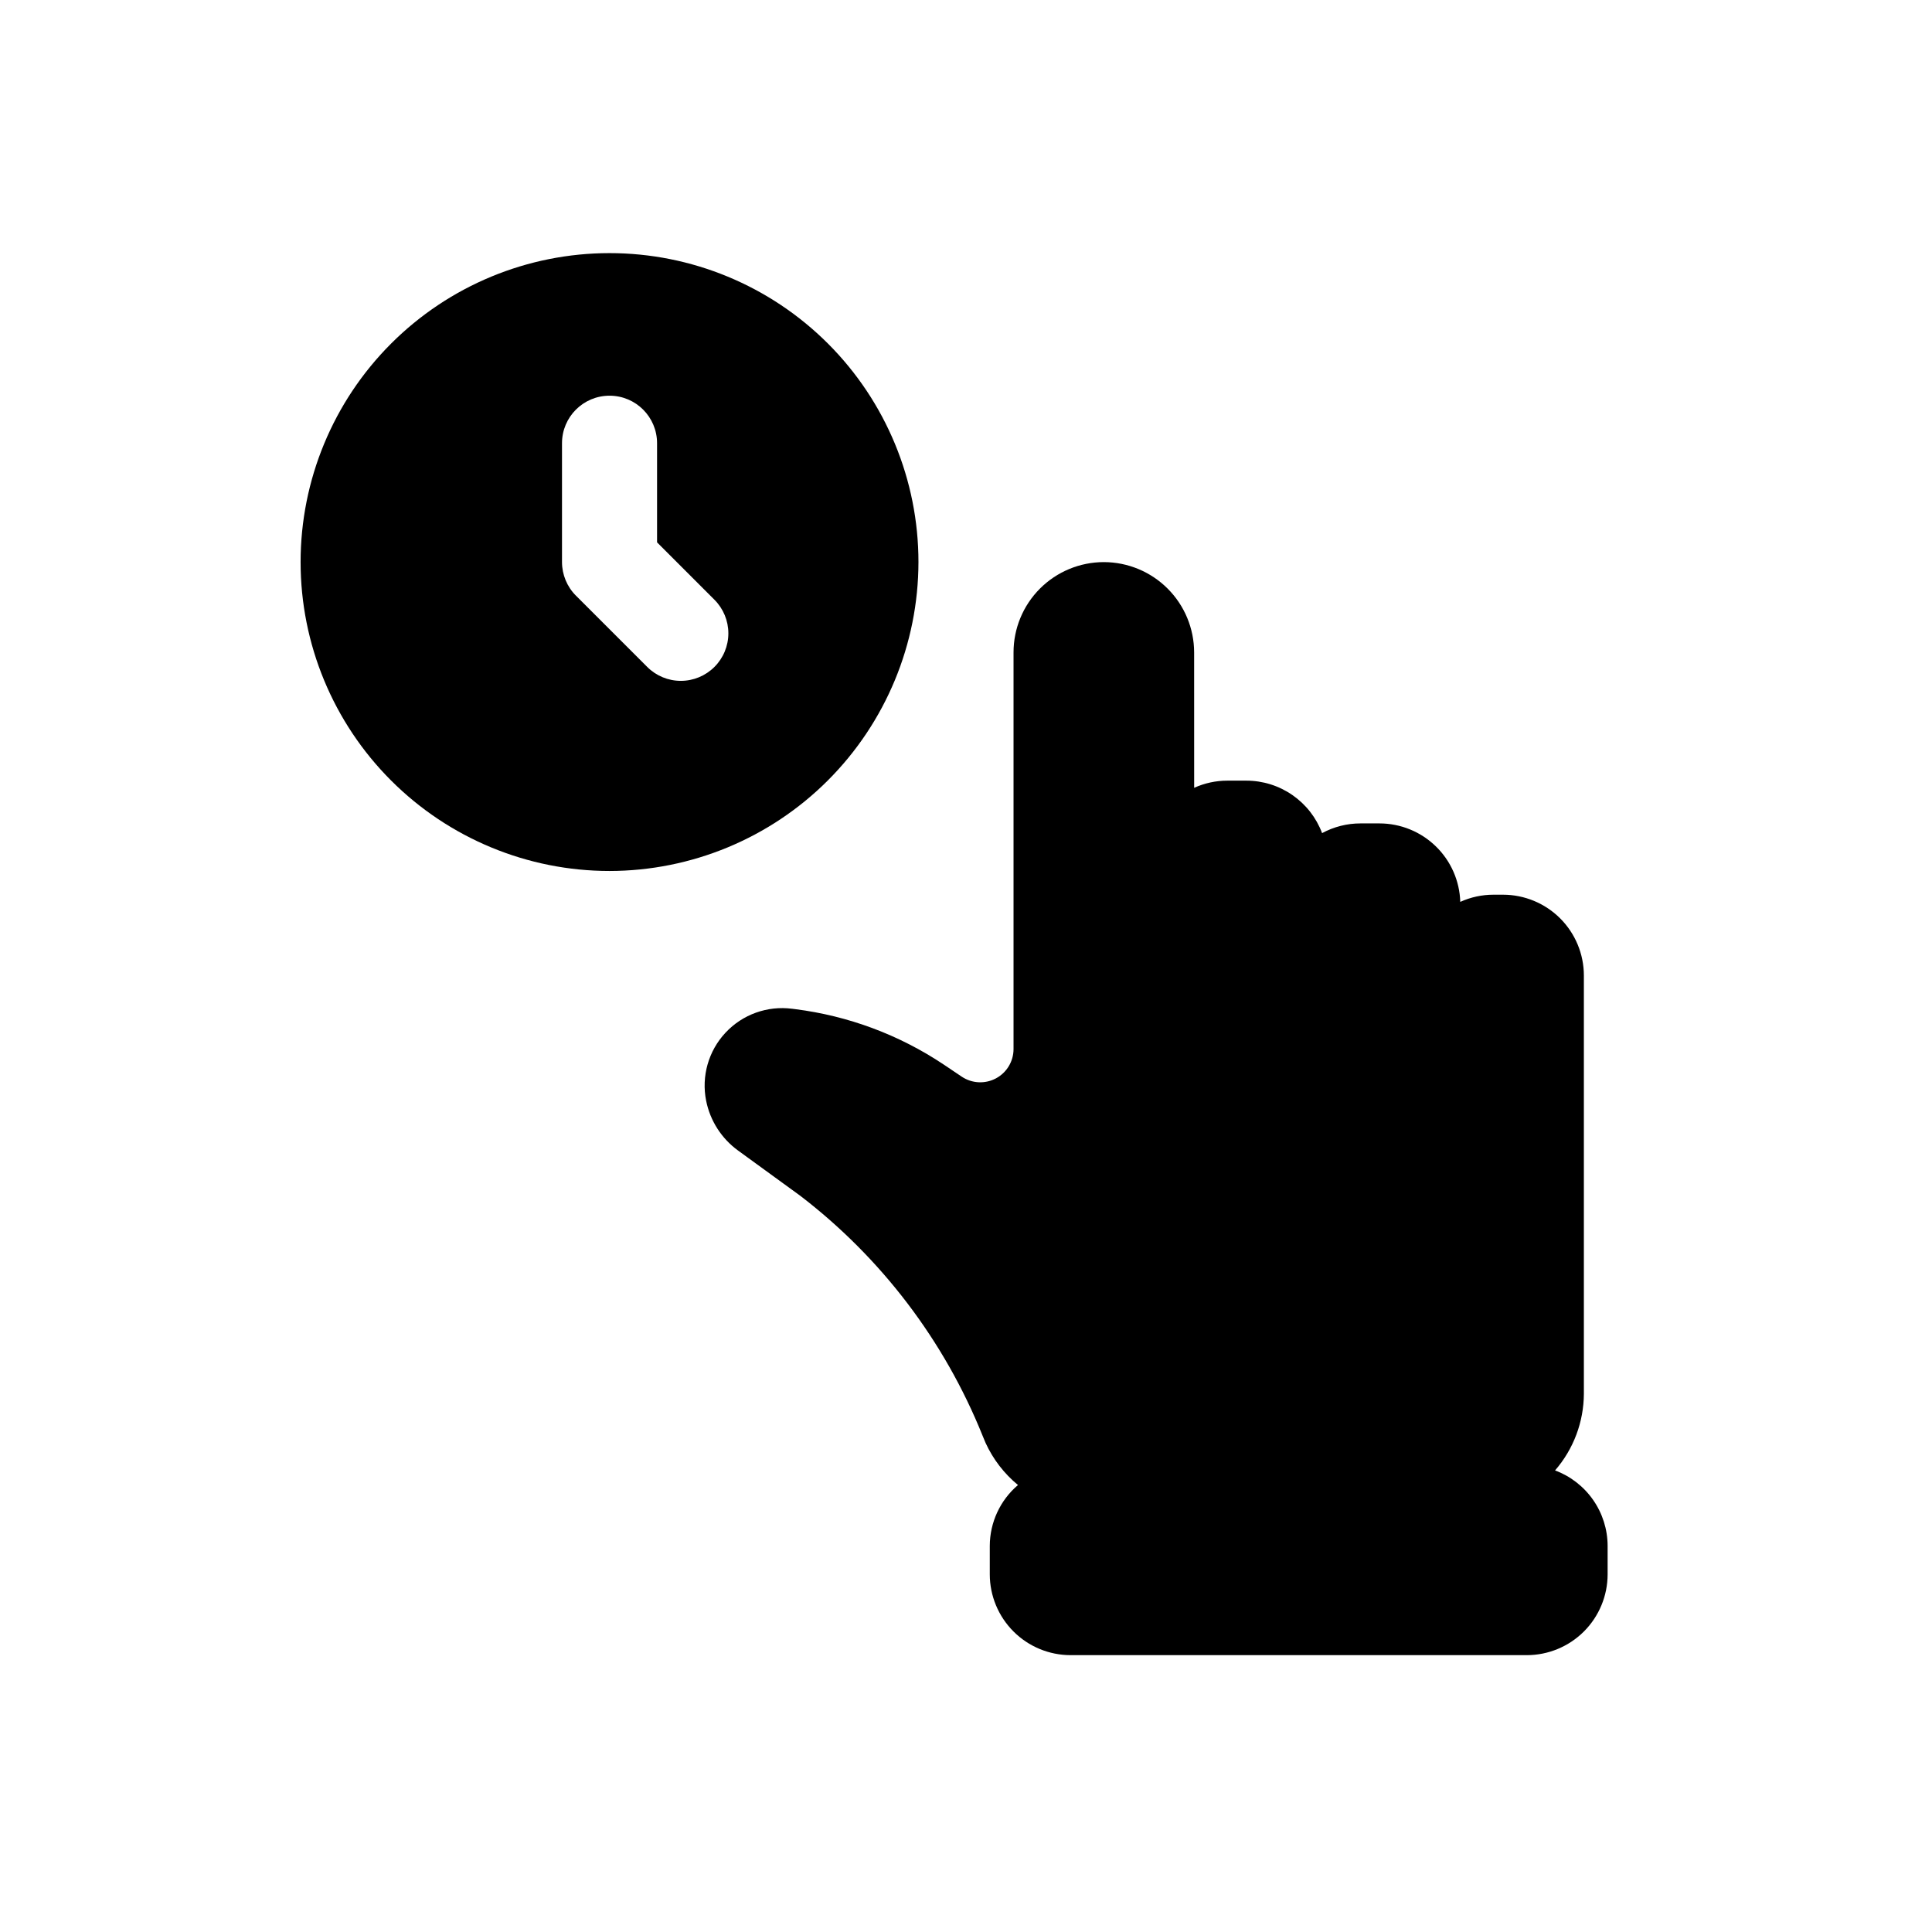
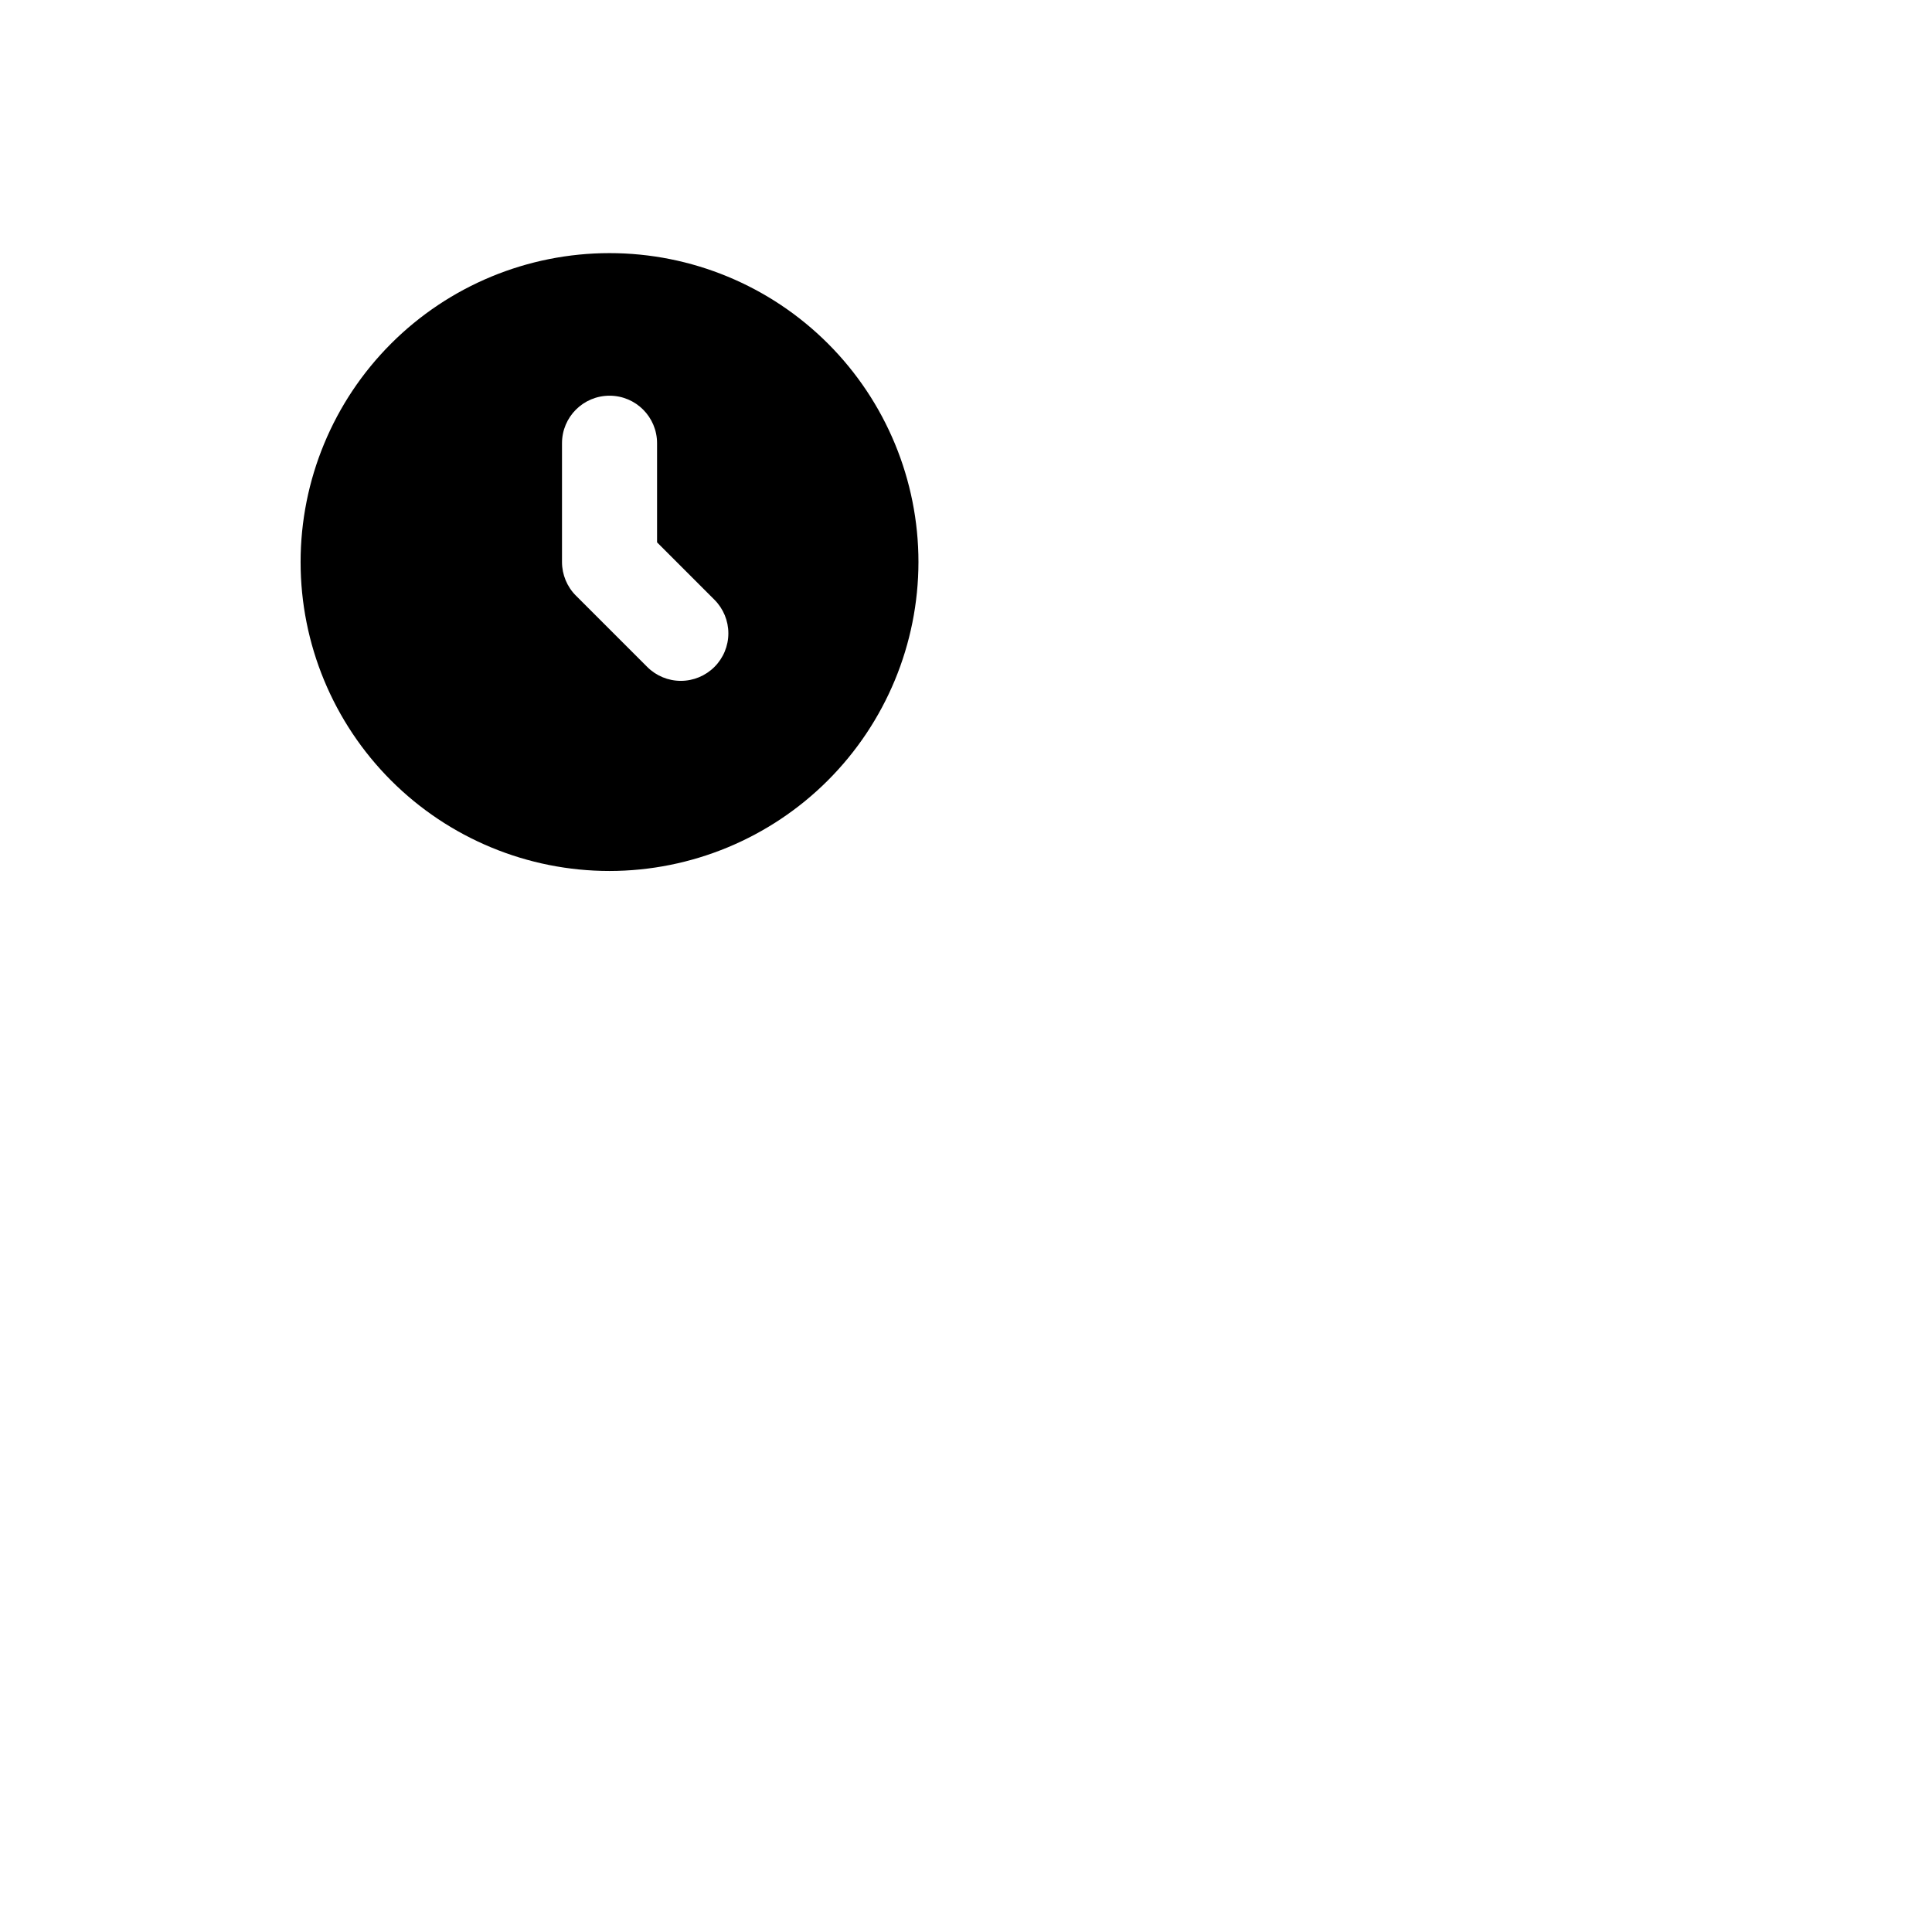
<svg xmlns="http://www.w3.org/2000/svg" fill="#000000" width="800px" height="800px" version="1.1" viewBox="144 144 512 512">
  <g>
-     <path d="m556.11 533.67c4.891-5.641 7.602-12.848 7.633-20.316v-110.84c-0.008-5.676-2.266-11.117-6.281-15.133-4.016-4.012-9.457-6.269-15.137-6.277h-2.512c-3.047-0.004-6.055 0.645-8.828 1.902-0.164-5.566-2.492-10.852-6.488-14.73-3.992-3.883-9.344-6.059-14.914-6.066h-5.035c-3.555-0.004-7.055 0.883-10.18 2.574-1.531-4.082-4.273-7.598-7.856-10.082-3.582-2.488-7.84-3.82-12.199-3.824h-5.035c-3.039-0.004-6.047 0.645-8.812 1.898l-0.008-35.883c-0.012-6.336-2.527-12.41-7.008-16.895-4.477-4.484-10.547-7.016-16.887-7.035h-0.043c-6.344 0.004-12.43 2.527-16.914 7.012-4.488 4.488-7.008 10.574-7.008 16.918v105.11c0 3.258-1.797 6.25-4.672 7.781-2.879 1.531-6.363 1.352-9.066-0.465l-4.828-3.246c-11.789-7.856-25.238-12.867-39.293-14.641l-0.812-0.105v0.004c-6.562-0.859-13.137 1.5-17.656 6.336-4.523 4.836-6.434 11.555-5.137 18.043 1.062 5.309 4.086 10.016 8.465 13.195l16.414 11.941v-0.004c21.562 16.5 38.281 38.504 48.406 63.695l0.773 1.852c1.98 4.32 4.914 8.133 8.582 11.156-4.723 4.023-7.453 9.91-7.473 16.117v7.559c0.008 5.676 2.266 11.117 6.281 15.133 4.012 4.016 9.457 6.273 15.133 6.277h120.91c5.676-0.008 11.117-2.266 15.133-6.277 4.012-4.016 6.269-9.457 6.277-15.133v-7.559c-0.012-4.356-1.352-8.602-3.844-12.172-2.488-3.57-6.008-6.301-10.086-7.816z" />
-     <path d="m387.4 292.95c0-21.715-8.625-42.539-23.977-57.891-15.355-15.355-36.18-23.98-57.891-23.98-21.715 0-42.539 8.625-57.891 23.98-15.355 15.352-23.98 36.176-23.98 57.891 0 21.711 8.625 42.535 23.98 57.891 15.352 15.352 36.176 23.977 57.891 23.977 21.703-0.023 42.516-8.656 57.863-24.004 15.348-15.348 23.98-36.16 24.004-57.863zm-54.07 27.793c-2.359 2.363-5.566 3.691-8.906 3.691-3.34 0-6.543-1.328-8.902-3.691l-18.895-18.895v0.004c-2.363-2.363-3.688-5.566-3.691-8.906v-31.488c0-6.957 5.641-12.594 12.598-12.594 6.957 0 12.594 5.637 12.594 12.594v26.27l15.203 15.207c2.363 2.359 3.691 5.562 3.691 8.906 0 3.34-1.328 6.543-3.691 8.902z" />
+     <path d="m387.4 292.95c0-21.715-8.625-42.539-23.977-57.891-15.355-15.355-36.18-23.98-57.891-23.98-21.715 0-42.539 8.625-57.891 23.98-15.355 15.352-23.98 36.176-23.98 57.891 0 21.711 8.625 42.535 23.98 57.891 15.352 15.352 36.176 23.977 57.891 23.977 21.703-0.023 42.516-8.656 57.863-24.004 15.348-15.348 23.98-36.16 24.004-57.863zm-54.07 27.793c-2.359 2.363-5.566 3.691-8.906 3.691-3.34 0-6.543-1.328-8.902-3.691l-18.895-18.895v0.004c-2.363-2.363-3.688-5.566-3.691-8.906v-31.488c0-6.957 5.641-12.594 12.598-12.594 6.957 0 12.594 5.637 12.594 12.594v26.27l15.203 15.207c2.363 2.359 3.691 5.562 3.691 8.906 0 3.34-1.328 6.543-3.691 8.902" />
  </g>
</svg>